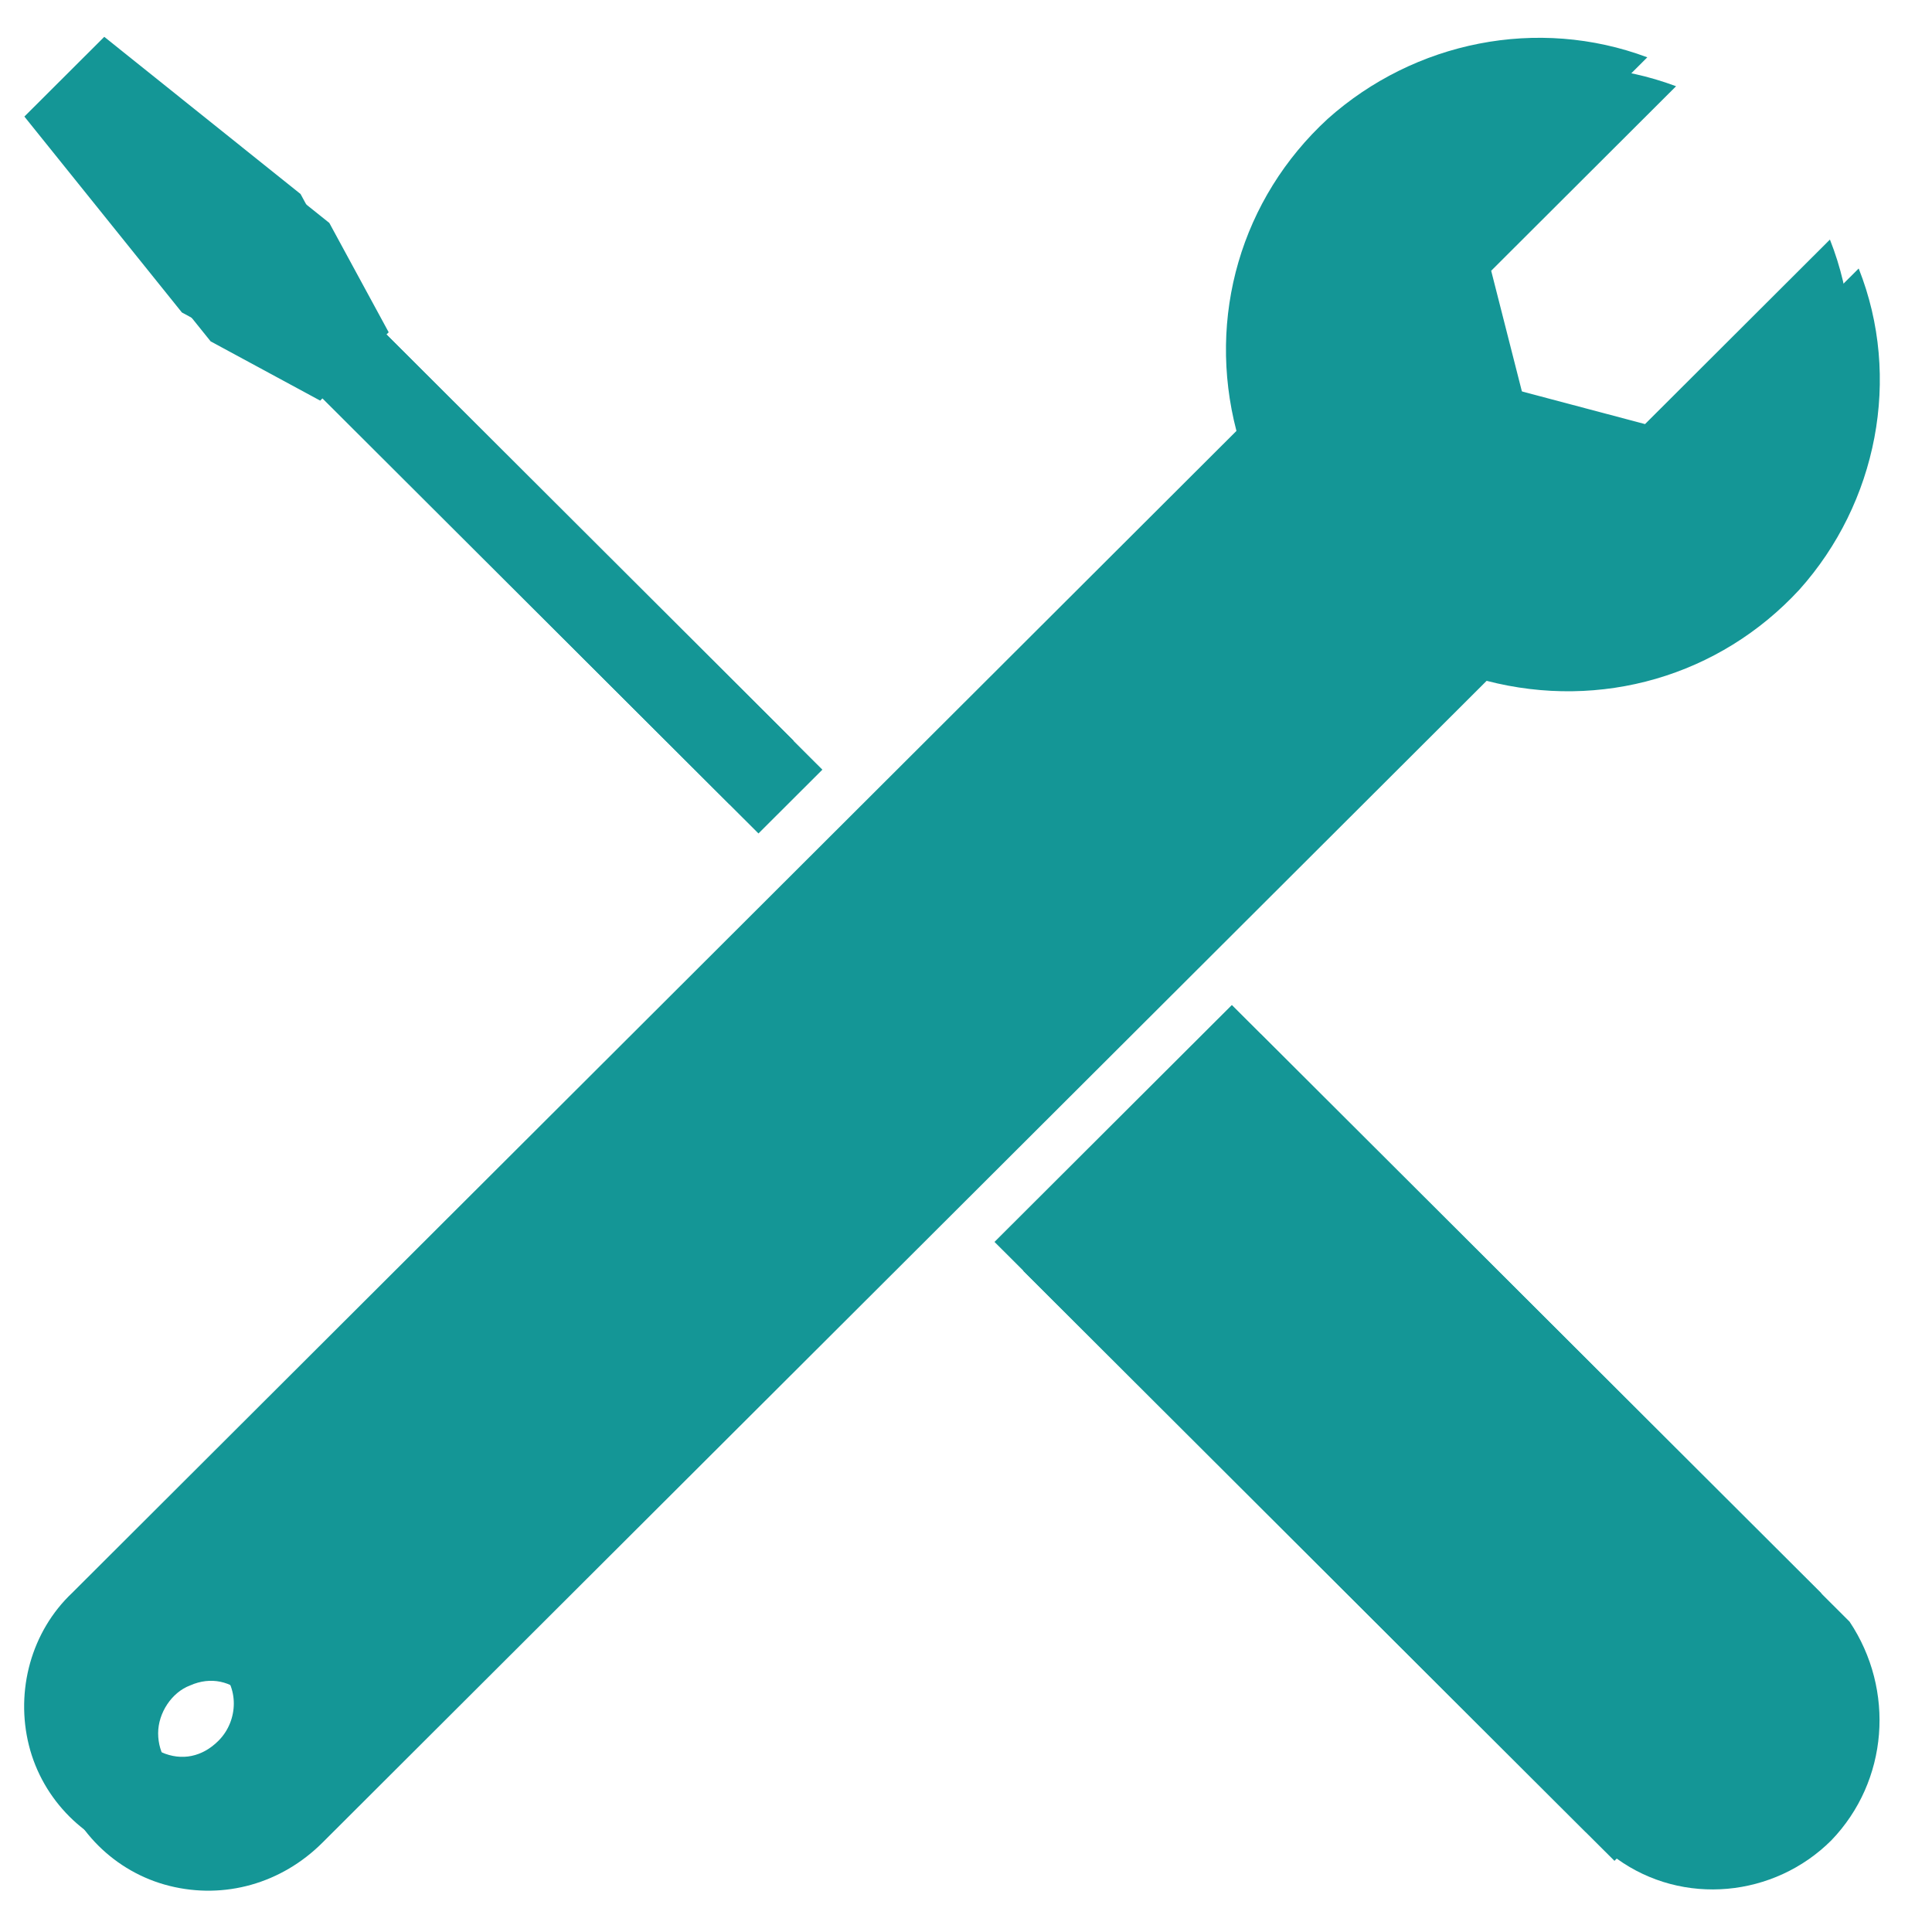
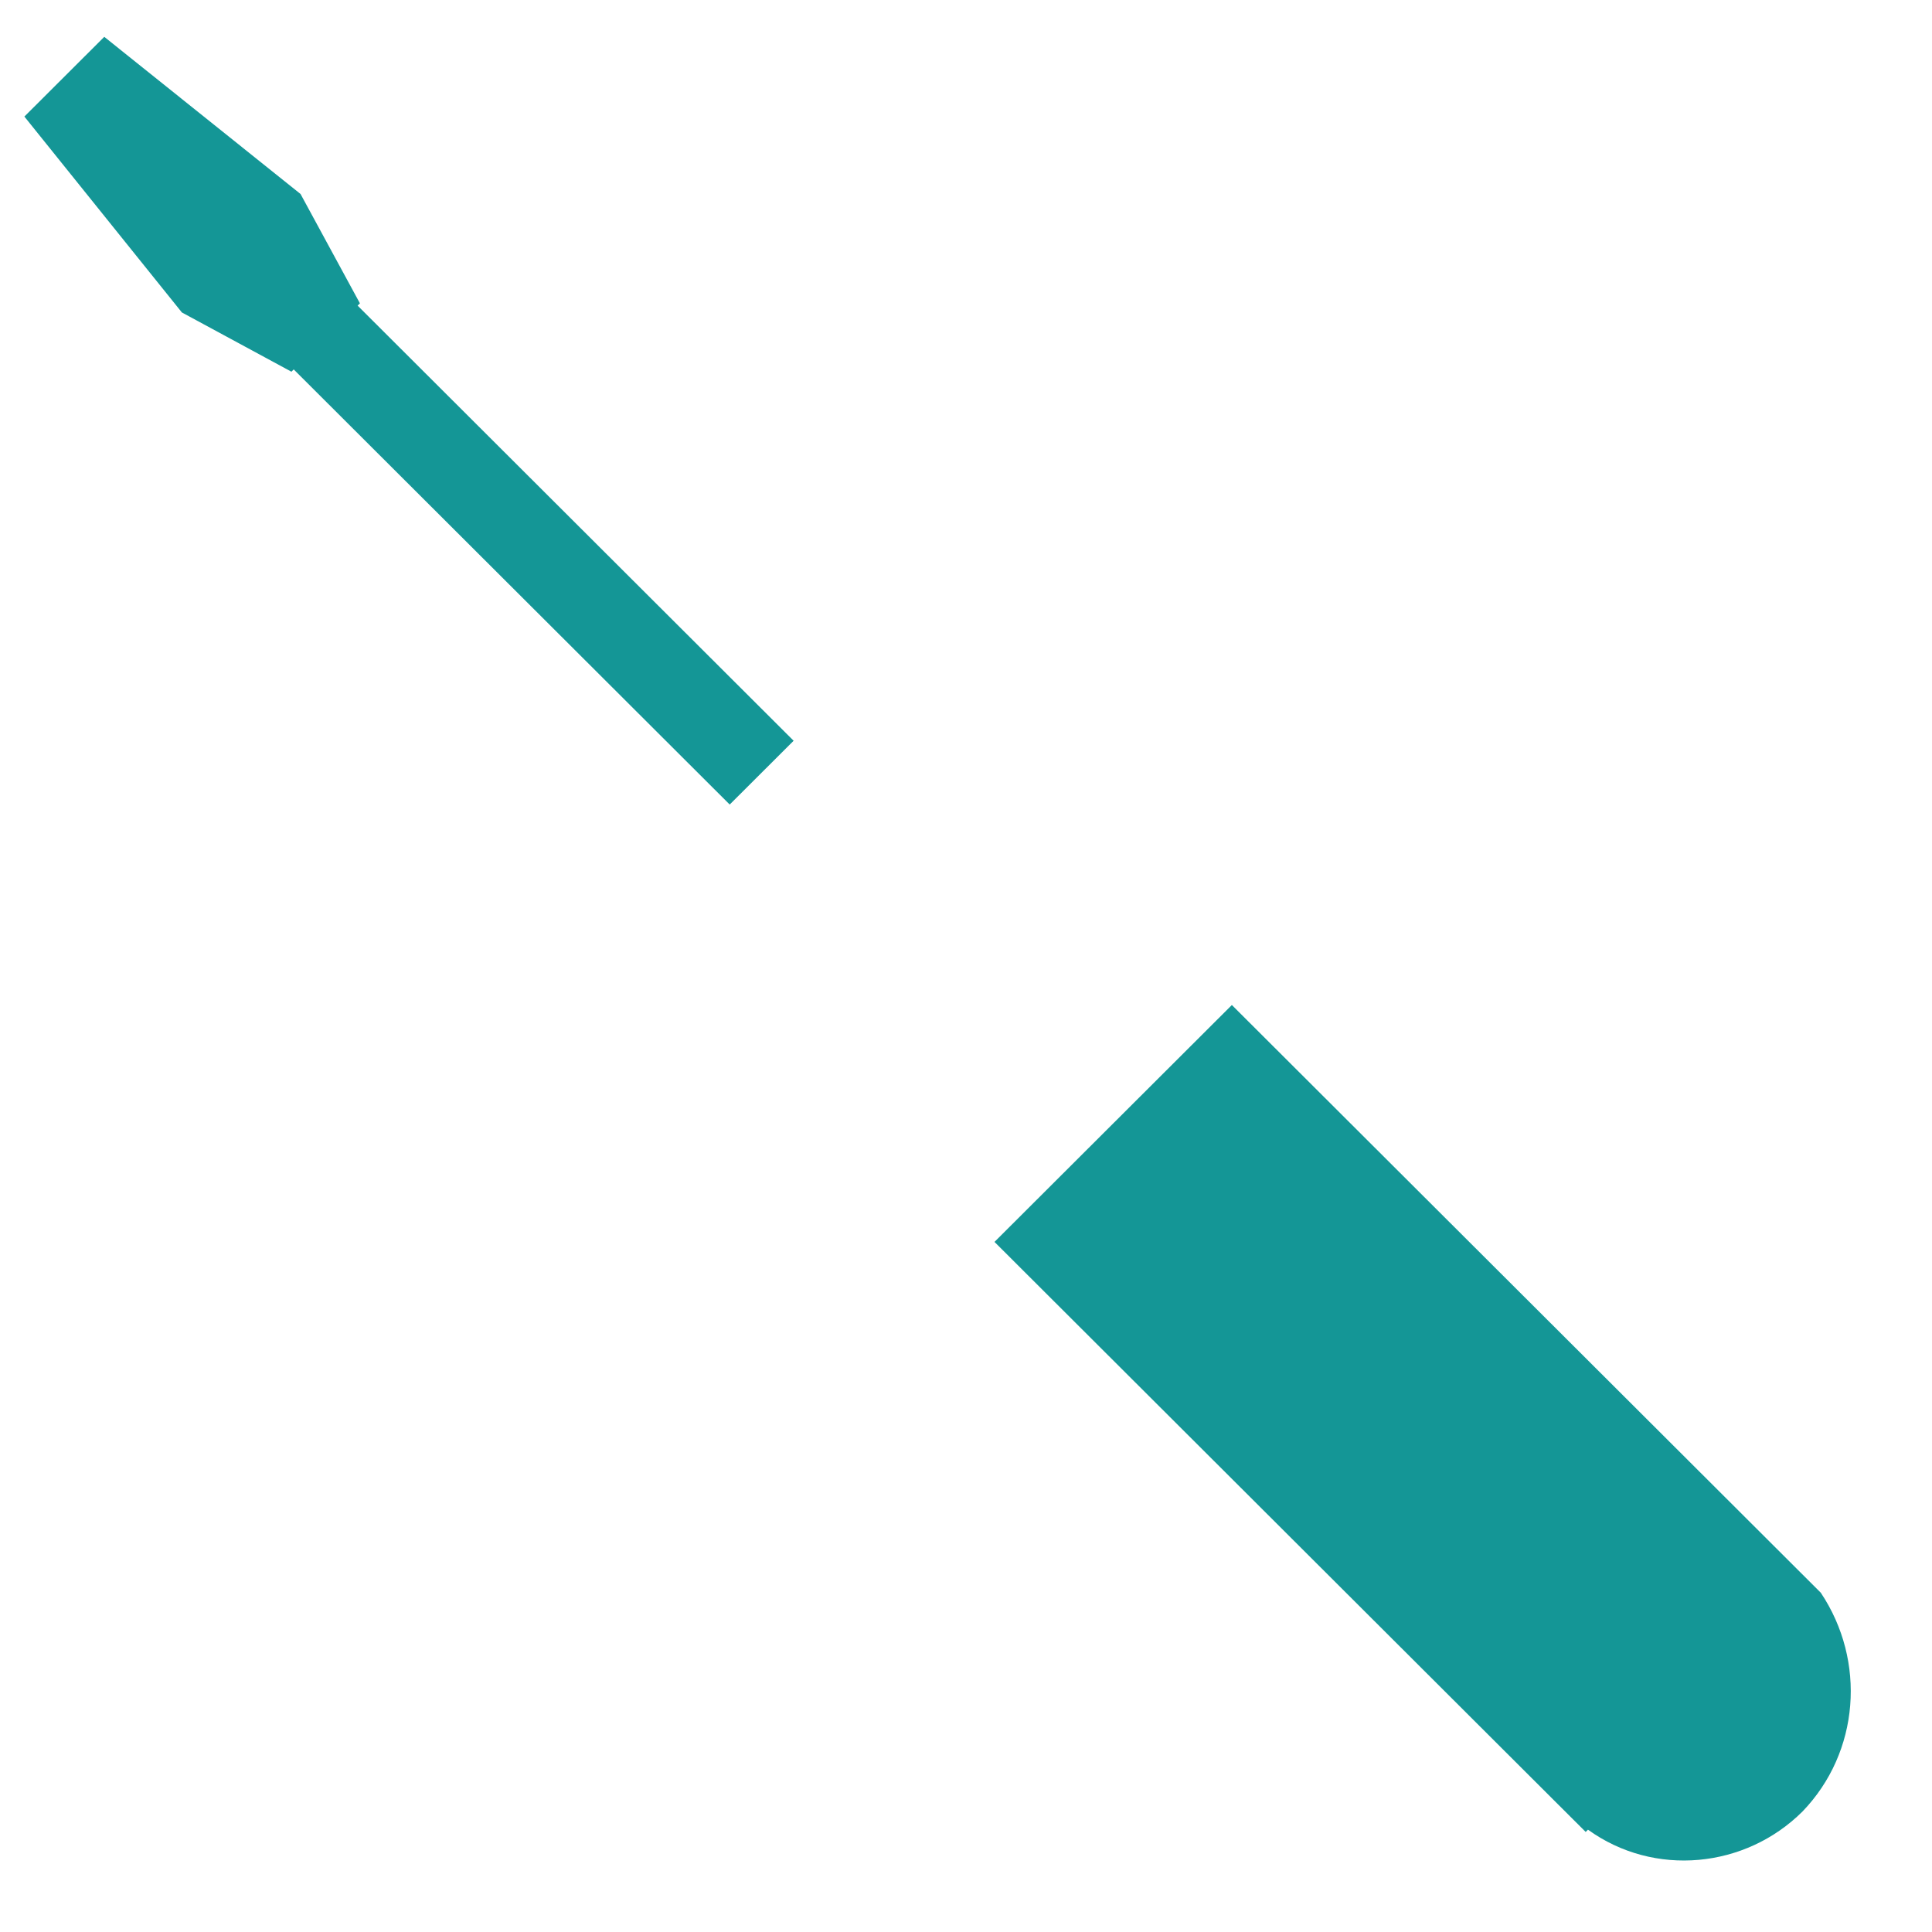
<svg xmlns="http://www.w3.org/2000/svg" width="63" height="63" xml:space="preserve" overflow="hidden">
  <defs>
    <filter id="fx0" x="-10%" y="-10%" width="120%" height="120%" filterUnits="userSpaceOnUse" primitiveUnits="userSpaceOnUse">
      <feComponentTransfer color-interpolation-filters="sRGB">
        <feFuncR type="discrete" tableValues="1 1" />
        <feFuncG type="discrete" tableValues="1 1" />
        <feFuncB type="discrete" tableValues="1 1" />
        <feFuncA type="linear" slope="0.671" intercept="0" />
      </feComponentTransfer>
      <feGaussianBlur stdDeviation="0 0" />
    </filter>
    <clipPath id="clip1">
-       <rect x="1" y="2" width="61" height="60" />
-     </clipPath>
+       </clipPath>
  </defs>
  <g transform="translate(-1023 -83)">
    <g clip-path="url(#clip1)" filter="url(#fx0)" transform="translate(1023 83)">
      <g>
        <path d="M12.257 61.508C11.737 62.028 11.069 62.176 10.4 61.879 9.731 61.582 9.36 60.988 9.36 60.319 9.36 59.651 9.806 58.982 10.4 58.759 11.069 58.462 11.737 58.611 12.257 59.131 12.926 59.725 12.926 60.839 12.257 61.508ZM64.702 12.554 58.685 18.571 53.931 17.308 52.742 12.628 58.759 6.611C55.194 5.274 51.182 6.091 48.359 8.617 45.537 11.217 44.422 15.08 45.388 18.794L7.503 56.679C6.166 57.942 5.646 59.874 6.091 61.657 6.537 63.439 7.948 64.851 9.731 65.296 11.514 65.742 13.371 65.222 14.708 63.885L52.594 26C56.308 26.965 60.171 25.851 62.771 23.028 65.296 20.206 66.114 16.12 64.702 12.554Z" fill="#149696" transform="matrix(1.002 0 0 1 -4.222 -3.799)" />
        <path d="M64.405 56.679 45.239 37.514 37.514 45.239 56.085 63.811 56.754 64.479 56.828 64.405C58.982 65.965 61.954 65.668 63.811 63.811 65.668 61.879 65.891 58.908 64.405 56.679L64.405 56.679Z" fill="#149696" transform="matrix(1.002 0 0 1 -4.222 -3.799)" />
-         <path d="M16.788 14.708 16.863 14.634 14.931 11.069 8.543 5.943 5.943 8.543 11.069 14.931 14.634 16.863 14.708 16.788 28.897 30.977 30.977 28.897Z" fill="#149696" transform="matrix(1.002 0 0 1 -4.222 -3.799)" />
      </g>
    </g>
    <g>
      <g>
-         <path d="M12.257 61.508C11.737 62.028 11.069 62.176 10.4 61.879 9.731 61.582 9.36 60.988 9.36 60.319 9.36 59.651 9.806 58.982 10.4 58.759 11.069 58.462 11.737 58.611 12.257 59.131 12.926 59.725 12.926 60.839 12.257 61.508ZM64.702 12.554 58.685 18.571 53.931 17.308 52.742 12.628 58.759 6.611C55.194 5.274 51.182 6.091 48.359 8.617 45.537 11.217 44.422 15.08 45.388 18.794L7.503 56.679C6.166 57.942 5.646 59.874 6.091 61.657 6.537 63.439 7.948 64.851 9.731 65.296 11.514 65.742 13.371 65.222 14.708 63.885L52.594 26C56.308 26.965 60.171 25.851 62.771 23.028 65.296 20.206 66.114 16.12 64.702 12.554Z" fill="#149696" transform="matrix(1.002 0 0 1 1017.84 78.258)" />
        <path d="M64.405 56.679 45.239 37.514 37.514 45.239 56.085 63.811 56.754 64.479 56.828 64.405C58.982 65.965 61.954 65.668 63.811 63.811 65.668 61.879 65.891 58.908 64.405 56.679L64.405 56.679Z" fill="#149696" transform="matrix(1.002 0 0 1 1017.84 78.258)" />
        <path d="M16.788 14.708 16.863 14.634 14.931 11.069 8.543 5.943 5.943 8.543 11.069 14.931 14.634 16.863 14.708 16.788 28.897 30.977 30.977 28.897Z" fill="#149696" transform="matrix(1.002 0 0 1 1017.84 78.258)" />
      </g>
    </g>
  </g>
</svg>